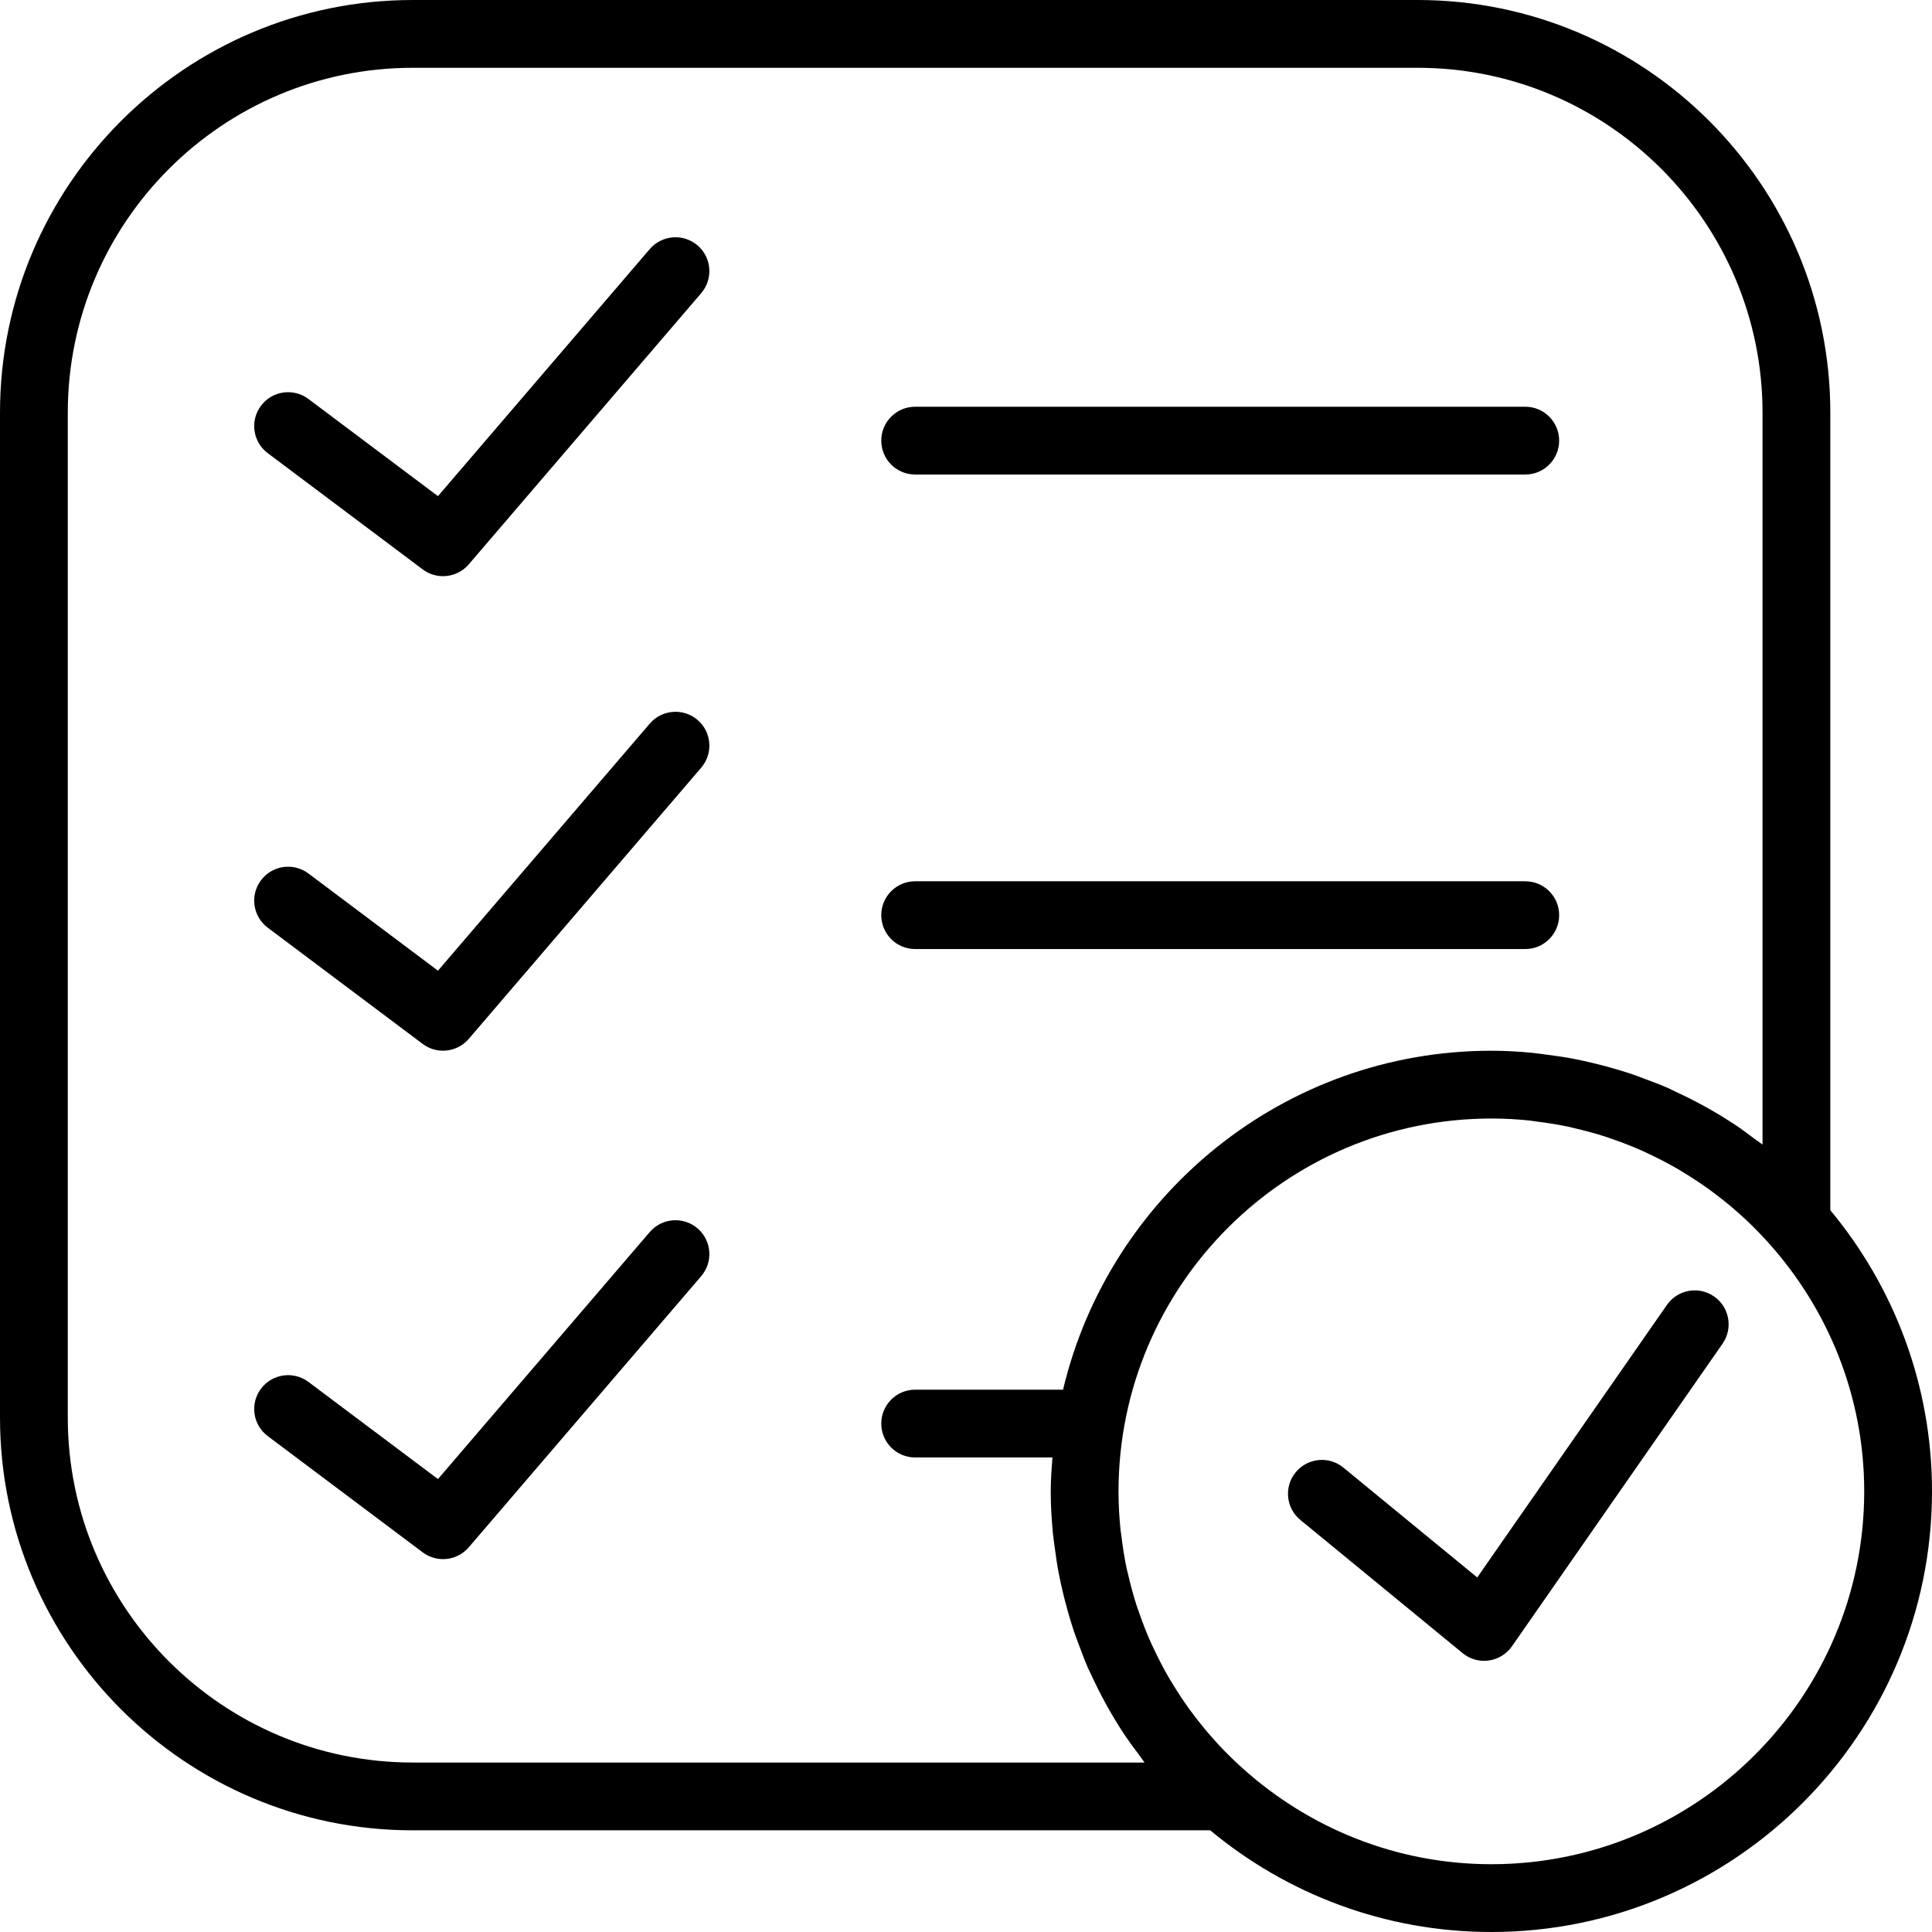
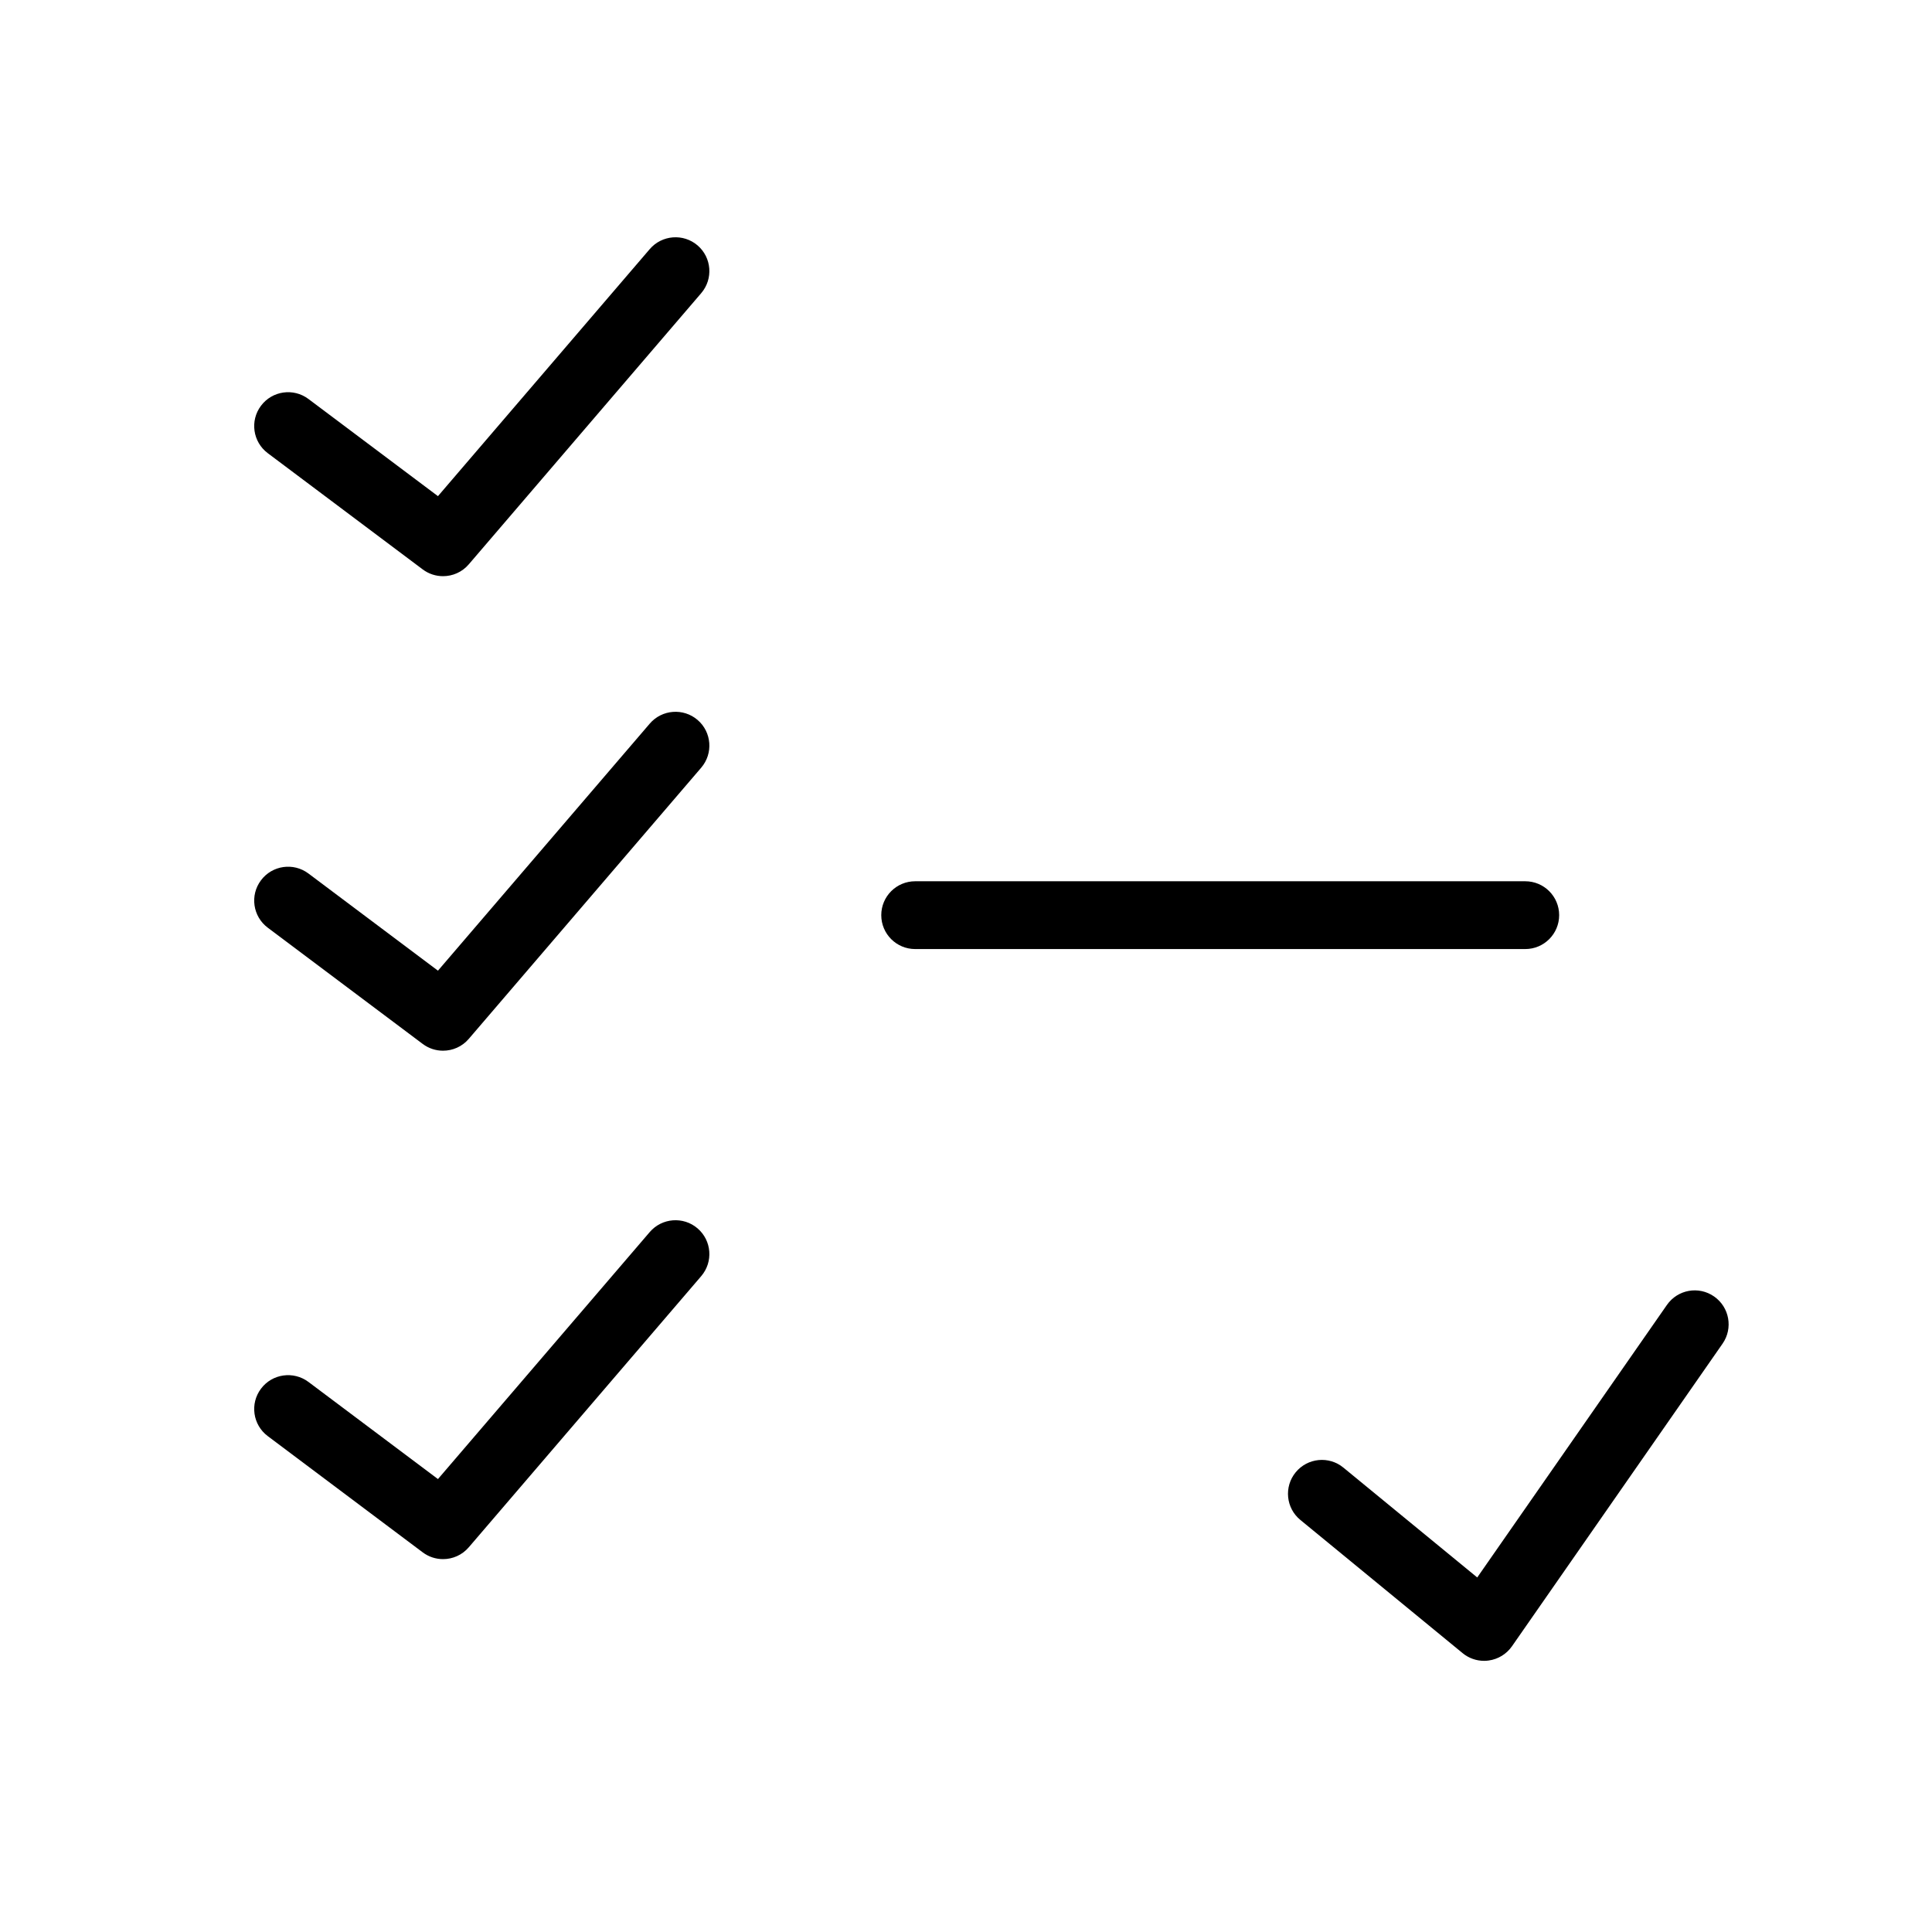
<svg xmlns="http://www.w3.org/2000/svg" width="57" height="57" viewBox="0 0 57 57" fill="none">
  <path d="M49.179 38.5L43.583 46.54L39.634 43.299C39.208 42.948 38.577 43.011 38.227 43.437C37.876 43.864 37.938 44.495 38.366 44.844L43.152 48.773C43.331 48.921 43.556 49 43.786 49C43.831 49 43.877 48.997 43.923 48.99C44.199 48.952 44.447 48.8 44.607 48.571L50.821 39.642C51.136 39.189 51.025 38.566 50.571 38.25C50.117 37.933 49.495 38.046 49.179 38.5Z" fill="black" />
-   <path d="M54 35.705V12.176C54 5.462 48.538 0 41.824 0H12.176C5.462 0 0 5.462 0 12.176V41.824C0 48.538 5.462 54 12.176 54H35.705C37.958 55.872 40.849 57 44 57C51.168 57 57 51.168 57 44C57 40.849 55.872 37.958 54 35.705ZM12.176 52C6.565 52 2 47.436 2 41.824V12.176C2 6.564 6.565 2 12.176 2H41.824C47.435 2 52 6.564 52 12.176V33.768C51.925 33.709 51.845 33.659 51.769 33.602C51.559 33.444 51.349 33.287 51.129 33.142C51.106 33.127 51.081 33.114 51.058 33.099C50.544 32.765 50.003 32.471 49.442 32.211C49.366 32.176 49.292 32.136 49.216 32.102C48.996 32.005 48.771 31.922 48.545 31.837C48.402 31.783 48.259 31.728 48.114 31.679C47.907 31.61 47.698 31.549 47.487 31.49C47.308 31.44 47.128 31.393 46.947 31.351C46.756 31.307 46.566 31.264 46.372 31.228C46.142 31.185 45.91 31.152 45.677 31.122C45.521 31.102 45.366 31.077 45.208 31.062C44.808 31.023 44.405 31 44 31C37.866 31 32.723 35.276 31.363 41H27C26.448 41 26 41.447 26 42C26 42.553 26.448 43 27 43H31.051C31.025 43.331 31 43.663 31 44C31 44.405 31.024 44.808 31.061 45.208C31.076 45.367 31.1 45.522 31.121 45.679C31.151 45.91 31.184 46.141 31.227 46.369C31.263 46.564 31.306 46.757 31.351 46.949C31.393 47.128 31.439 47.305 31.488 47.482C31.548 47.696 31.609 47.908 31.68 48.117C31.727 48.258 31.781 48.396 31.833 48.535C31.919 48.765 32.004 48.994 32.102 49.218C32.131 49.284 32.166 49.348 32.196 49.414C32.463 49.994 32.767 50.554 33.114 51.084C33.123 51.098 33.131 51.113 33.14 51.126C33.286 51.347 33.444 51.558 33.602 51.77C33.659 51.846 33.709 51.925 33.767 52H12.176V52ZM44 55C41.179 55 38.61 53.923 36.661 52.17C36.419 51.953 36.188 51.727 35.968 51.491C35.919 51.439 35.872 51.386 35.824 51.333C35.615 51.1 35.417 50.86 35.229 50.612C35.186 50.555 35.142 50.498 35.1 50.44C34.915 50.184 34.741 49.921 34.579 49.651C34.546 49.597 34.512 49.544 34.48 49.488C34.316 49.205 34.167 48.915 34.029 48.619C34.007 48.572 33.983 48.527 33.962 48.479C33.823 48.17 33.701 47.854 33.592 47.533C33.579 47.493 33.562 47.455 33.549 47.416C33.442 47.09 33.353 46.757 33.276 46.421C33.267 46.382 33.254 46.344 33.246 46.304C33.174 45.973 33.123 45.637 33.083 45.299C33.077 45.252 33.067 45.206 33.062 45.158C33.021 44.776 33 44.39 33 44C33 37.935 37.935 33 44 33C44.39 33 44.777 33.021 45.161 33.063C45.206 33.068 45.249 33.078 45.294 33.084C45.634 33.125 45.973 33.177 46.306 33.249C46.344 33.257 46.38 33.27 46.418 33.278C46.756 33.355 47.09 33.444 47.418 33.552C47.455 33.564 47.491 33.579 47.528 33.592C47.852 33.702 48.171 33.826 48.483 33.966C48.527 33.986 48.57 34.009 48.614 34.029C48.913 34.168 49.206 34.319 49.492 34.484C49.544 34.514 49.595 34.547 49.646 34.578C49.919 34.743 50.185 34.917 50.444 35.105C50.499 35.145 50.553 35.186 50.607 35.227C50.859 35.417 51.103 35.618 51.339 35.83C51.389 35.875 51.439 35.919 51.487 35.965C51.726 36.188 51.956 36.423 52.177 36.669C53.926 38.616 55 41.182 55 44C55 50.065 50.065 55 44 55Z" fill="black" />
-   <path d="M27 14H45C45.552 14 46 13.553 46 13C46 12.447 45.552 12 45 12H27C26.448 12 26 12.447 26 13C26 13.553 26.448 14 27 14Z" fill="black" />
  <path d="M27 28H45C45.552 28 46 27.553 46 27C46 26.447 45.552 26 45 26H27C26.448 26 26 26.447 26 27C26 27.553 26.448 28 27 28Z" fill="black" />
  <path d="M19.169 7.35L12.921 14.638L9.1 11.771C8.658 11.44 8.031 11.529 7.7 11.971C7.368 12.412 7.458 13.039 7.9 13.37L12.471 16.799C12.651 16.934 12.861 16.999 13.071 16.999C13.354 16.999 13.634 16.88 13.831 16.649L20.688 8.649C21.047 8.23 20.999 7.599 20.58 7.24C20.162 6.882 19.529 6.93 19.169 7.35Z" fill="black" />
  <path d="M19.169 21.35L12.921 28.638L9.1 25.771C8.658 25.44 8.031 25.529 7.7 25.971C7.368 26.412 7.458 27.039 7.9 27.37L12.471 30.799C12.651 30.934 12.861 30.999 13.071 30.999C13.354 30.999 13.634 30.88 13.831 30.649L20.688 22.649C21.047 22.23 20.999 21.599 20.58 21.24C20.162 20.882 19.529 20.93 19.169 21.35Z" fill="black" />
  <path d="M19.169 36.35L12.921 43.637L9.1 40.771C8.658 40.441 8.031 40.529 7.7 40.971C7.368 41.412 7.458 42.039 7.9 42.37L12.471 45.799C12.651 45.934 12.861 45.999 13.071 45.999C13.354 45.999 13.634 45.88 13.831 45.649L20.688 37.65C21.047 37.231 20.999 36.6 20.58 36.241C20.162 35.882 19.529 35.93 19.169 36.35Z" fill="black" />
</svg>